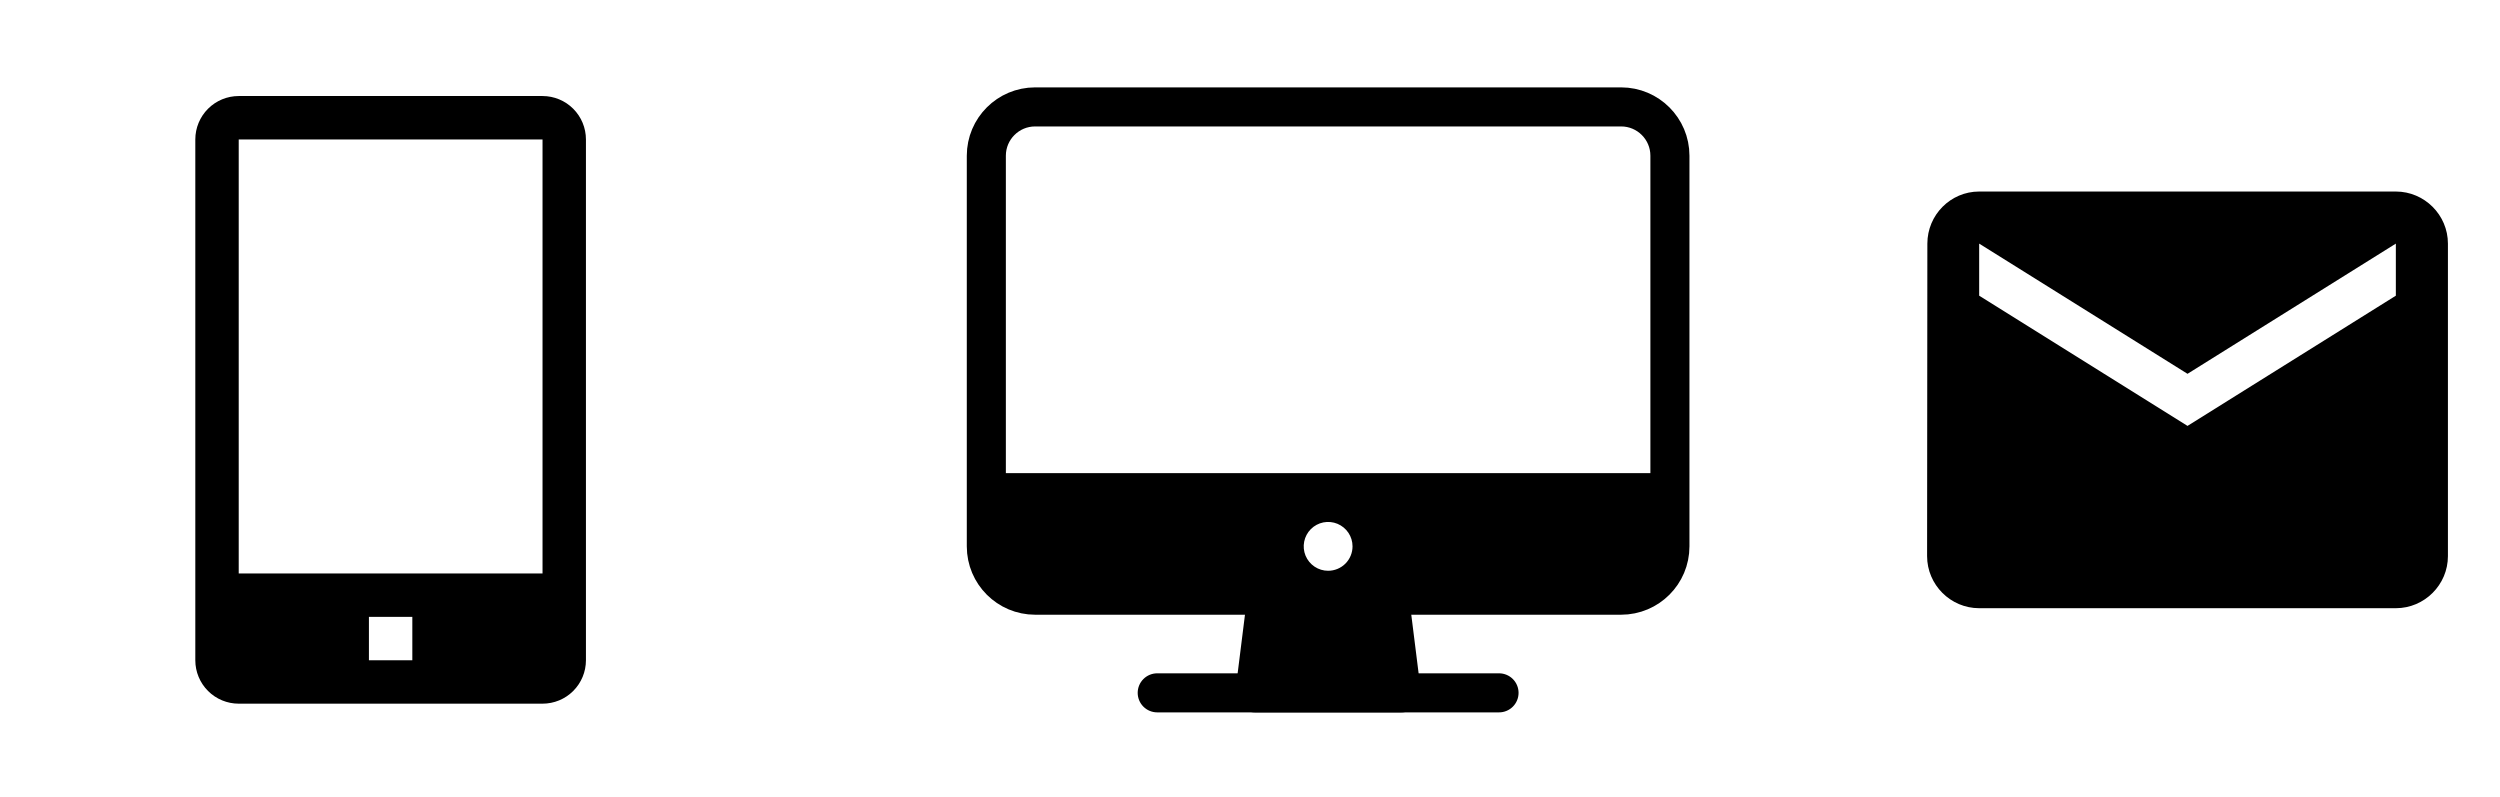
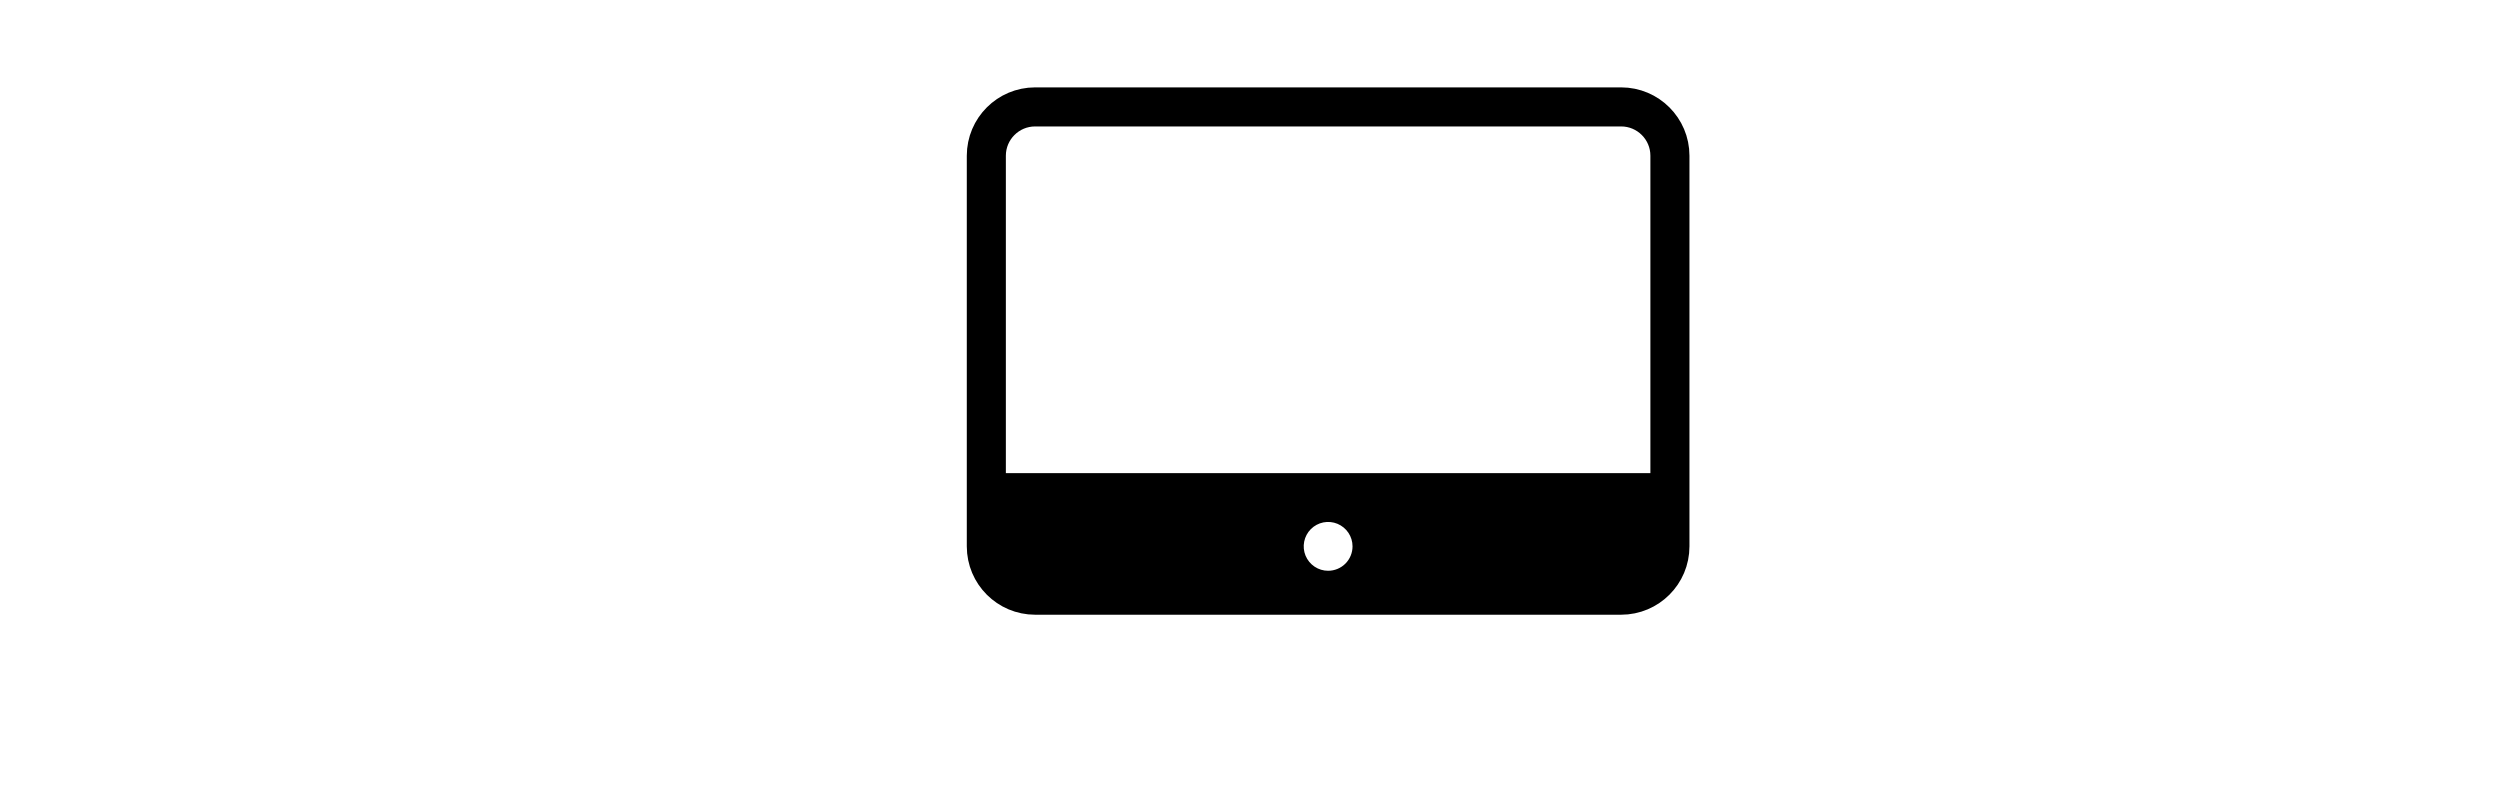
<svg xmlns="http://www.w3.org/2000/svg" fill="none" viewBox="0 0 160 51" height="51" width="160">
  <g clip-path="url(#clip0_9882_69558)">
-     <path fill="black" d="M34.722 6.146H15.278C14.541 6.146 13.835 6.439 13.314 6.96C12.793 7.481 12.5 8.188 12.5 8.924V42.258C12.5 42.994 12.793 43.701 13.314 44.222C13.835 44.743 14.541 45.035 15.278 45.035H34.722C35.459 45.035 36.166 44.743 36.686 44.222C37.207 43.701 37.5 42.994 37.5 42.258V8.924C37.5 8.188 37.207 7.481 36.686 6.96C36.166 6.439 35.459 6.146 34.722 6.146ZM26.389 42.258H23.611V39.48H26.389V42.258ZM15.278 36.702V8.924H34.722V36.702H15.278Z" />
-   </g>
+     </g>
  <path stroke-linejoin="round" stroke-width="2.5" stroke="black" d="M103.75 6.842H66.25C64.524 6.842 63.125 8.241 63.125 9.967V34.967C63.125 36.693 64.524 38.092 66.25 38.092H103.75C105.476 38.092 106.875 36.693 106.875 34.967V9.967C106.875 8.241 105.476 6.842 103.75 6.842Z" />
-   <path stroke-linejoin="round" stroke-linecap="round" stroke-width="2.5" stroke="black" fill="black" d="M89.688 44.342L88.906 38.092H81.094L80.312 44.342H89.688Z" />
-   <path stroke-linejoin="round" stroke-linecap="round" stroke-width="2.5" stroke="black" d="M95.938 44.342H74.062" />
  <path fill="black" d="M63.125 30.279V34.967C63.127 35.795 63.457 36.588 64.043 37.174C64.628 37.76 65.422 38.09 66.25 38.092H103.75C104.578 38.09 105.372 37.76 105.957 37.174C106.543 36.588 106.873 35.795 106.875 34.967V30.279H63.125ZM85 36.529C84.691 36.529 84.389 36.438 84.132 36.266C83.875 36.094 83.675 35.85 83.556 35.565C83.438 35.279 83.407 34.965 83.468 34.662C83.528 34.359 83.677 34.081 83.895 33.862C84.114 33.643 84.392 33.495 84.695 33.434C84.998 33.374 85.312 33.405 85.598 33.523C85.883 33.642 86.127 33.842 86.299 34.099C86.471 34.356 86.562 34.658 86.562 34.967C86.562 35.381 86.398 35.779 86.105 36.072C85.812 36.365 85.414 36.529 85 36.529Z" />
-   <path fill="black" d="M153.334 12.258H126.667C124.834 12.258 123.351 13.758 123.351 15.591L123.334 35.591C123.334 37.425 124.834 38.925 126.667 38.925H153.334C155.167 38.925 156.667 37.425 156.667 35.591V15.591C156.667 13.758 155.167 12.258 153.334 12.258ZM153.334 18.924L140.001 27.258L126.667 18.924V15.591L140.001 23.924L153.334 15.591V18.924Z" />
  <defs>
    <clipPath id="clip0_9882_69558">
-       <rect transform="translate(0 0.592)" fill="white" height="50" width="50" />
-     </clipPath>
+       </clipPath>
  </defs>
</svg>